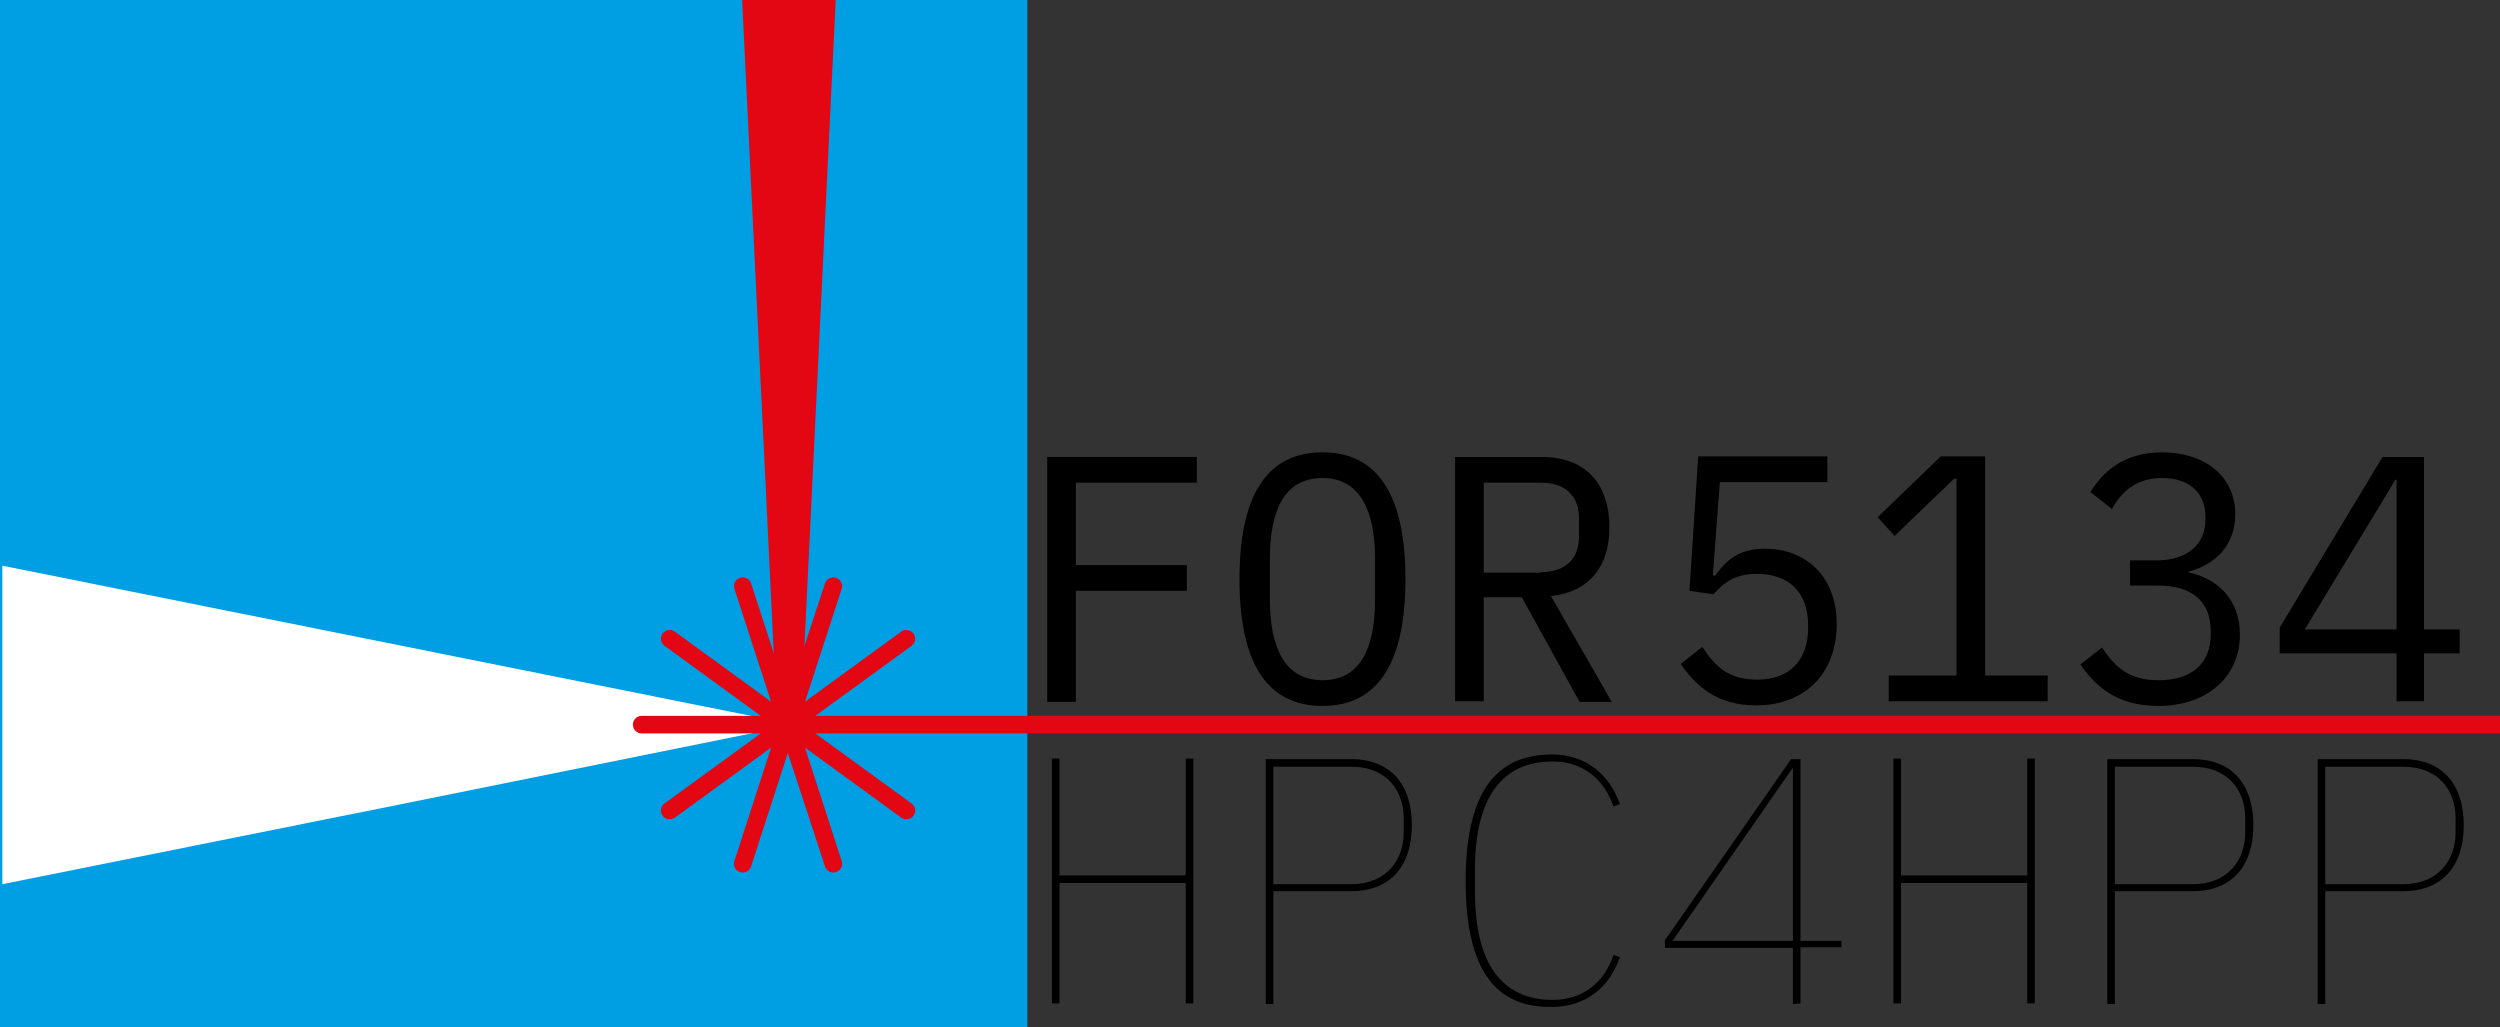
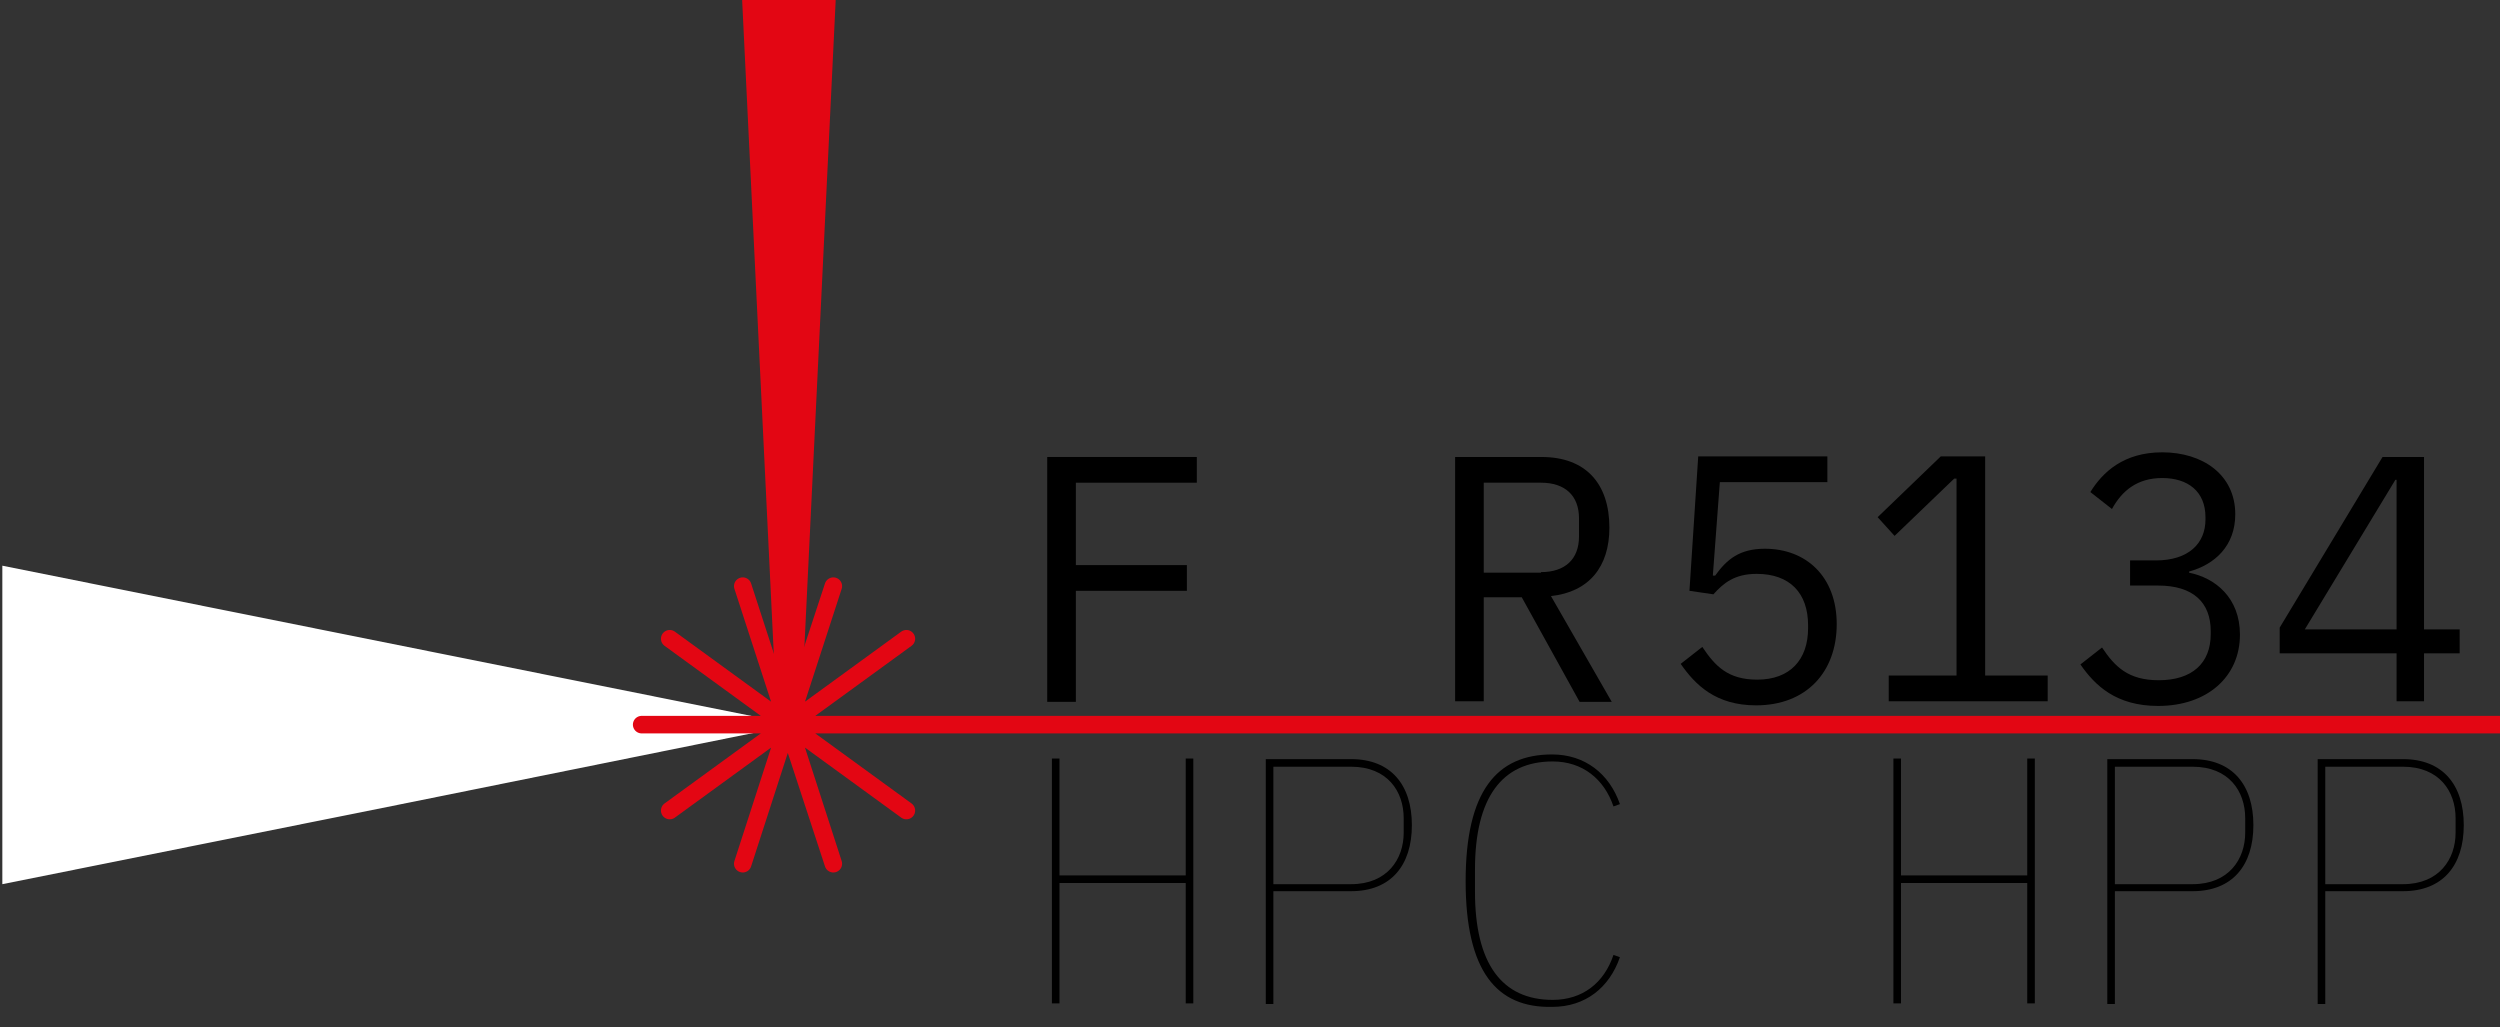
<svg xmlns="http://www.w3.org/2000/svg" id="Ebene_1" x="0px" y="0px" viewBox="0 0 427.8 175.8" style="enable-background:new 0 0 427.8 175.8;" xml:space="preserve">
  <rect x="0" y="0" width="427.8" height="175.8" fill="#333333" stroke="none" />
  <style type="text/css"> .st0{fill:#009FE3;} .st1{fill:#FFFFFF;} .st2{fill:#E30613;} .st3{fill:#E30613;stroke:#E30613;stroke-width:3;stroke-linejoin:round;stroke-miterlimit:10;} </style>
-   <rect y="0" class="st0" width="175.8" height="175.8" />
  <polygon class="st1" points="0.4,124 0.4,96.8 68.2,110.4 136,124 68.2,137.7 0.4,151.3 " />
  <g>
    <path class="st2" d="M134.8,125c-0.5,0-1-0.4-1-1L127.9,0c0-0.3,0.1-0.5,0.3-0.7s0.5-0.3,0.7-0.3h11.9c0.3,0,0.5,0.1,0.7,0.3 s0.3,0.5,0.3,0.7l-5.9,124C135.8,124.6,135.4,125,134.8,125z" />
    <path class="st2" d="M140.8,0l-3,62l-3,62l-3-62l-3-62h5.9H140.8 M140.8-2h-5.9H129c-0.5,0-1.1,0.2-1.4,0.6S127-0.5,127,0.1l3,62 l3,62c0.1,1.1,0.9,1.9,2,1.9s1.9-0.8,2-1.9l3-62l3-62c0-0.5-0.2-1.1-0.6-1.5S141.3-2,140.8-2L140.8-2z M140.8,2L140.8,2L140.8,2 L140.8,2z" />
  </g>
  <polygon class="st3" points="134.8,124 142.6,100.3 134.9,124 155.1,109.3 134.9,124 436.7,124 134.9,124 155.1,138.7 134.9,124 142.6,147.8 134.8,124 127.1,147.8 134.8,124 114.6,138.7 134.8,124 109.8,124 134.8,124 114.6,109.3 134.8,124 127.1,100.3 " />
  <g>
    <path d="M202.9,151.1h-21.6v20.6H180v-41.9h1.3v20h21.6v-20h1.3v41.9h-1.3L202.9,151.1L202.9,151.1z" />
    <path d="M216.6,171.8v-41.9h14.6c6.8,0,10.4,4.4,10.4,11.3s-3.6,11.3-10.4,11.3h-13.3v19.3H216.6z M217.9,151.3h13.3 c6.2,0,9-4.3,9-8.8V140c0-4.6-2.8-8.8-9-8.8h-13.3V151.3z" />
    <path d="M250.8,150.8c0-15.4,5.3-21.7,14.8-21.7c5.6,0,9.8,3.3,11.6,8.5l-1.1,0.4c-1.6-4.7-5.3-7.7-10.4-7.7 c-8.7,0-13.3,6.2-13.3,18.5v3.8c0,12.3,4.6,18.5,13.3,18.5c5.1,0,8.8-2.9,10.4-7.7l1.1,0.4c-1.8,5.2-5.9,8.5-11.6,8.5 C256.1,172.5,250.8,166.2,250.8,150.8z" />
-     <path d="M306.8,171.8v-9.6h-21.9v-1.3l21.6-31h1.6V161h7v1.1h-7v9.6L306.8,171.8L306.8,171.8z M286.2,161h20.6v-29.5h-0.1 L286.2,161z" />
    <path d="M346.9,151.1h-21.6v20.6H324v-41.9h1.3v20h21.6v-20h1.3v41.9h-1.3V151.1z" />
-     <path d="M360.6,171.8v-41.9h14.6c6.8,0,10.4,4.4,10.4,11.3s-3.6,11.3-10.4,11.3h-13.3v19.3H360.6z M361.9,151.3h13.3 c6.2,0,9-4.3,9-8.8V140c0-4.6-2.8-8.8-9-8.8h-13.3V151.3z" />
+     <path d="M360.6,171.8v-41.9h14.6c6.8,0,10.4,4.4,10.4,11.3s-3.6,11.3-10.4,11.3h-13.3v19.3H360.6z M361.9,151.3h13.3 c6.2,0,9-4.3,9-8.8V140c0-4.6-2.8-8.8-9-8.8h-13.3z" />
    <path d="M396.6,171.8v-41.9h14.6c6.8,0,10.4,4.4,10.4,11.3s-3.6,11.3-10.4,11.3h-13.3v19.3H396.6z M397.9,151.3h13.3 c6.2,0,9-4.3,9-8.8V140c0-4.6-2.8-8.8-9-8.8h-13.3V151.3z" />
  </g>
  <g>
    <path d="M179.2,120V78.2h25.6v4.4h-20.7v14.1h19v4.4h-19v19H179.2z" />
-     <path d="M212.1,99.1c0-13.7,4.3-21.7,14.2-21.7c9.9,0,14.2,8,14.2,21.7c0,13.7-4.3,21.7-14.2,21.7 C216.4,120.8,212.1,112.8,212.1,99.1z M235.3,102.5v-6.8c0-8.4-2.6-13.9-9-13.9c-6.5,0-9,5.5-9,13.9v6.8c0,8.4,2.6,13.9,9,13.9 C232.8,116.4,235.3,110.9,235.3,102.5z" />
    <path d="M253.9,120H249V78.2h14.8c7.5,0,11.6,4.5,11.6,12.1c0,6.7-3.5,11-10,11.7l10.4,18.1h-5.5l-9.9-17.9h-6.5V120z M263.7,97.9 c4.1,0,6.5-2.2,6.5-6.1v-3.1c0-3.9-2.4-6.1-6.5-6.1h-9.8v15.4H263.7z" />
    <path d="M312.5,82.5h-18.2l-1.2,16h0.4c2-2.8,4.2-4.6,8.5-4.6c7.1,0,12.3,4.8,12.3,12.9c0,8.2-5.2,13.9-13.8,13.9 c-6.9,0-10.4-3.5-12.9-7.1l3.7-2.9c2.2,3.3,4.4,5.6,9.4,5.6c5.6,0,8.7-3.4,8.7-8.8v-0.5c0-5.5-3.1-8.8-8.8-8.8 c-3.8,0-5.7,1.6-7.4,3.5l-4.1-0.6l1.5-23h22.1V82.5z" />
    <path d="M323.2,120v-4.4h11.6V81.9h-0.4l-10.2,9.8l-2.9-3.2l10.8-10.4h7.6v37.5h10.7v4.4H323.2z" />
    <path d="M368.9,95.9c5.6,0,8.5-2.9,8.5-7v-0.4c0-4.4-3-6.7-7.4-6.7c-4.3,0-6.9,2.2-8.6,5.3l-3.7-2.9c2.1-3.4,5.7-6.8,12.3-6.8 c6.9,0,12.5,3.8,12.5,10.6c0,5.4-3.5,8.6-7.9,9.8V98c4.5,0.9,8.7,4.3,8.7,10.6c0,7.2-5.6,12.2-14,12.2c-7.2,0-10.8-3.5-13.3-7.1 l3.7-2.9c2.2,3.3,4.5,5.6,9.7,5.6c5.7,0,8.9-2.9,8.9-7.9V108c0-4.9-3-7.8-9-7.8h-4.8v-4.3H368.9z" />
    <path d="M410.1,120v-8.2h-20v-4.4l17.6-29.2h7.1v29.5h6.1v4.1h-6.1v8.2H410.1z M394.4,107.7h15.7V82.1h-0.2L394.4,107.7z" />
  </g>
</svg>